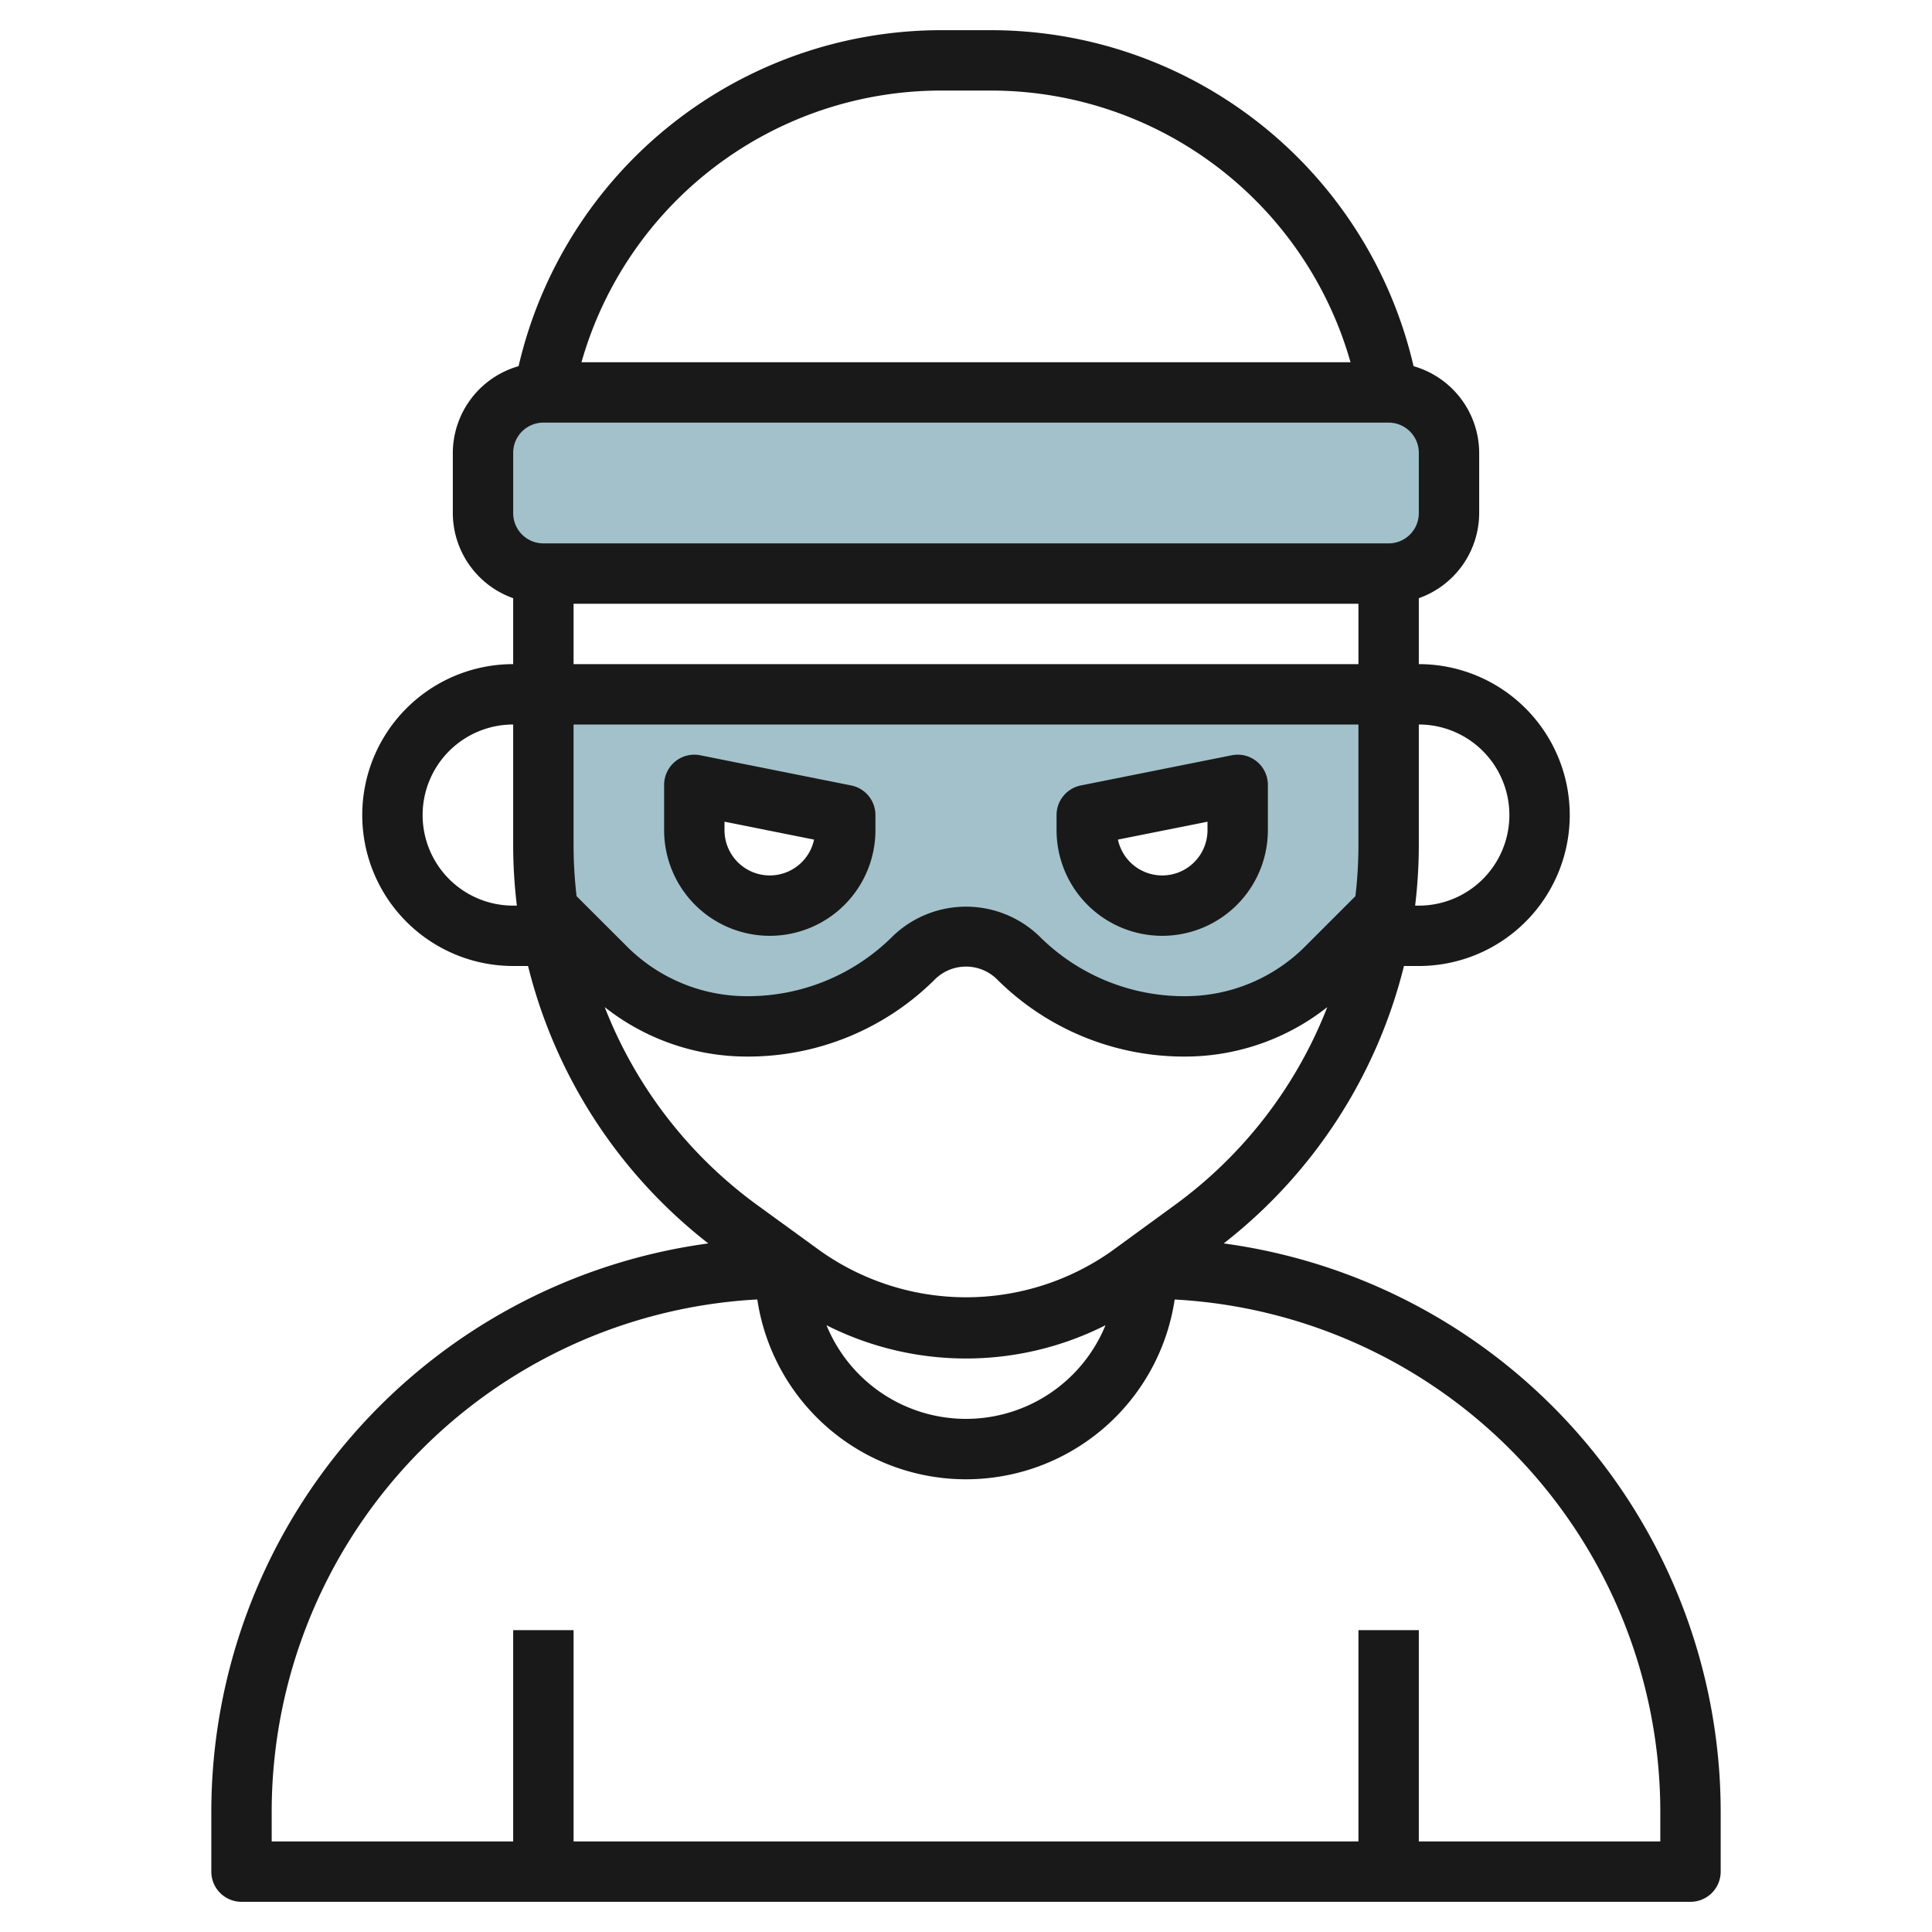
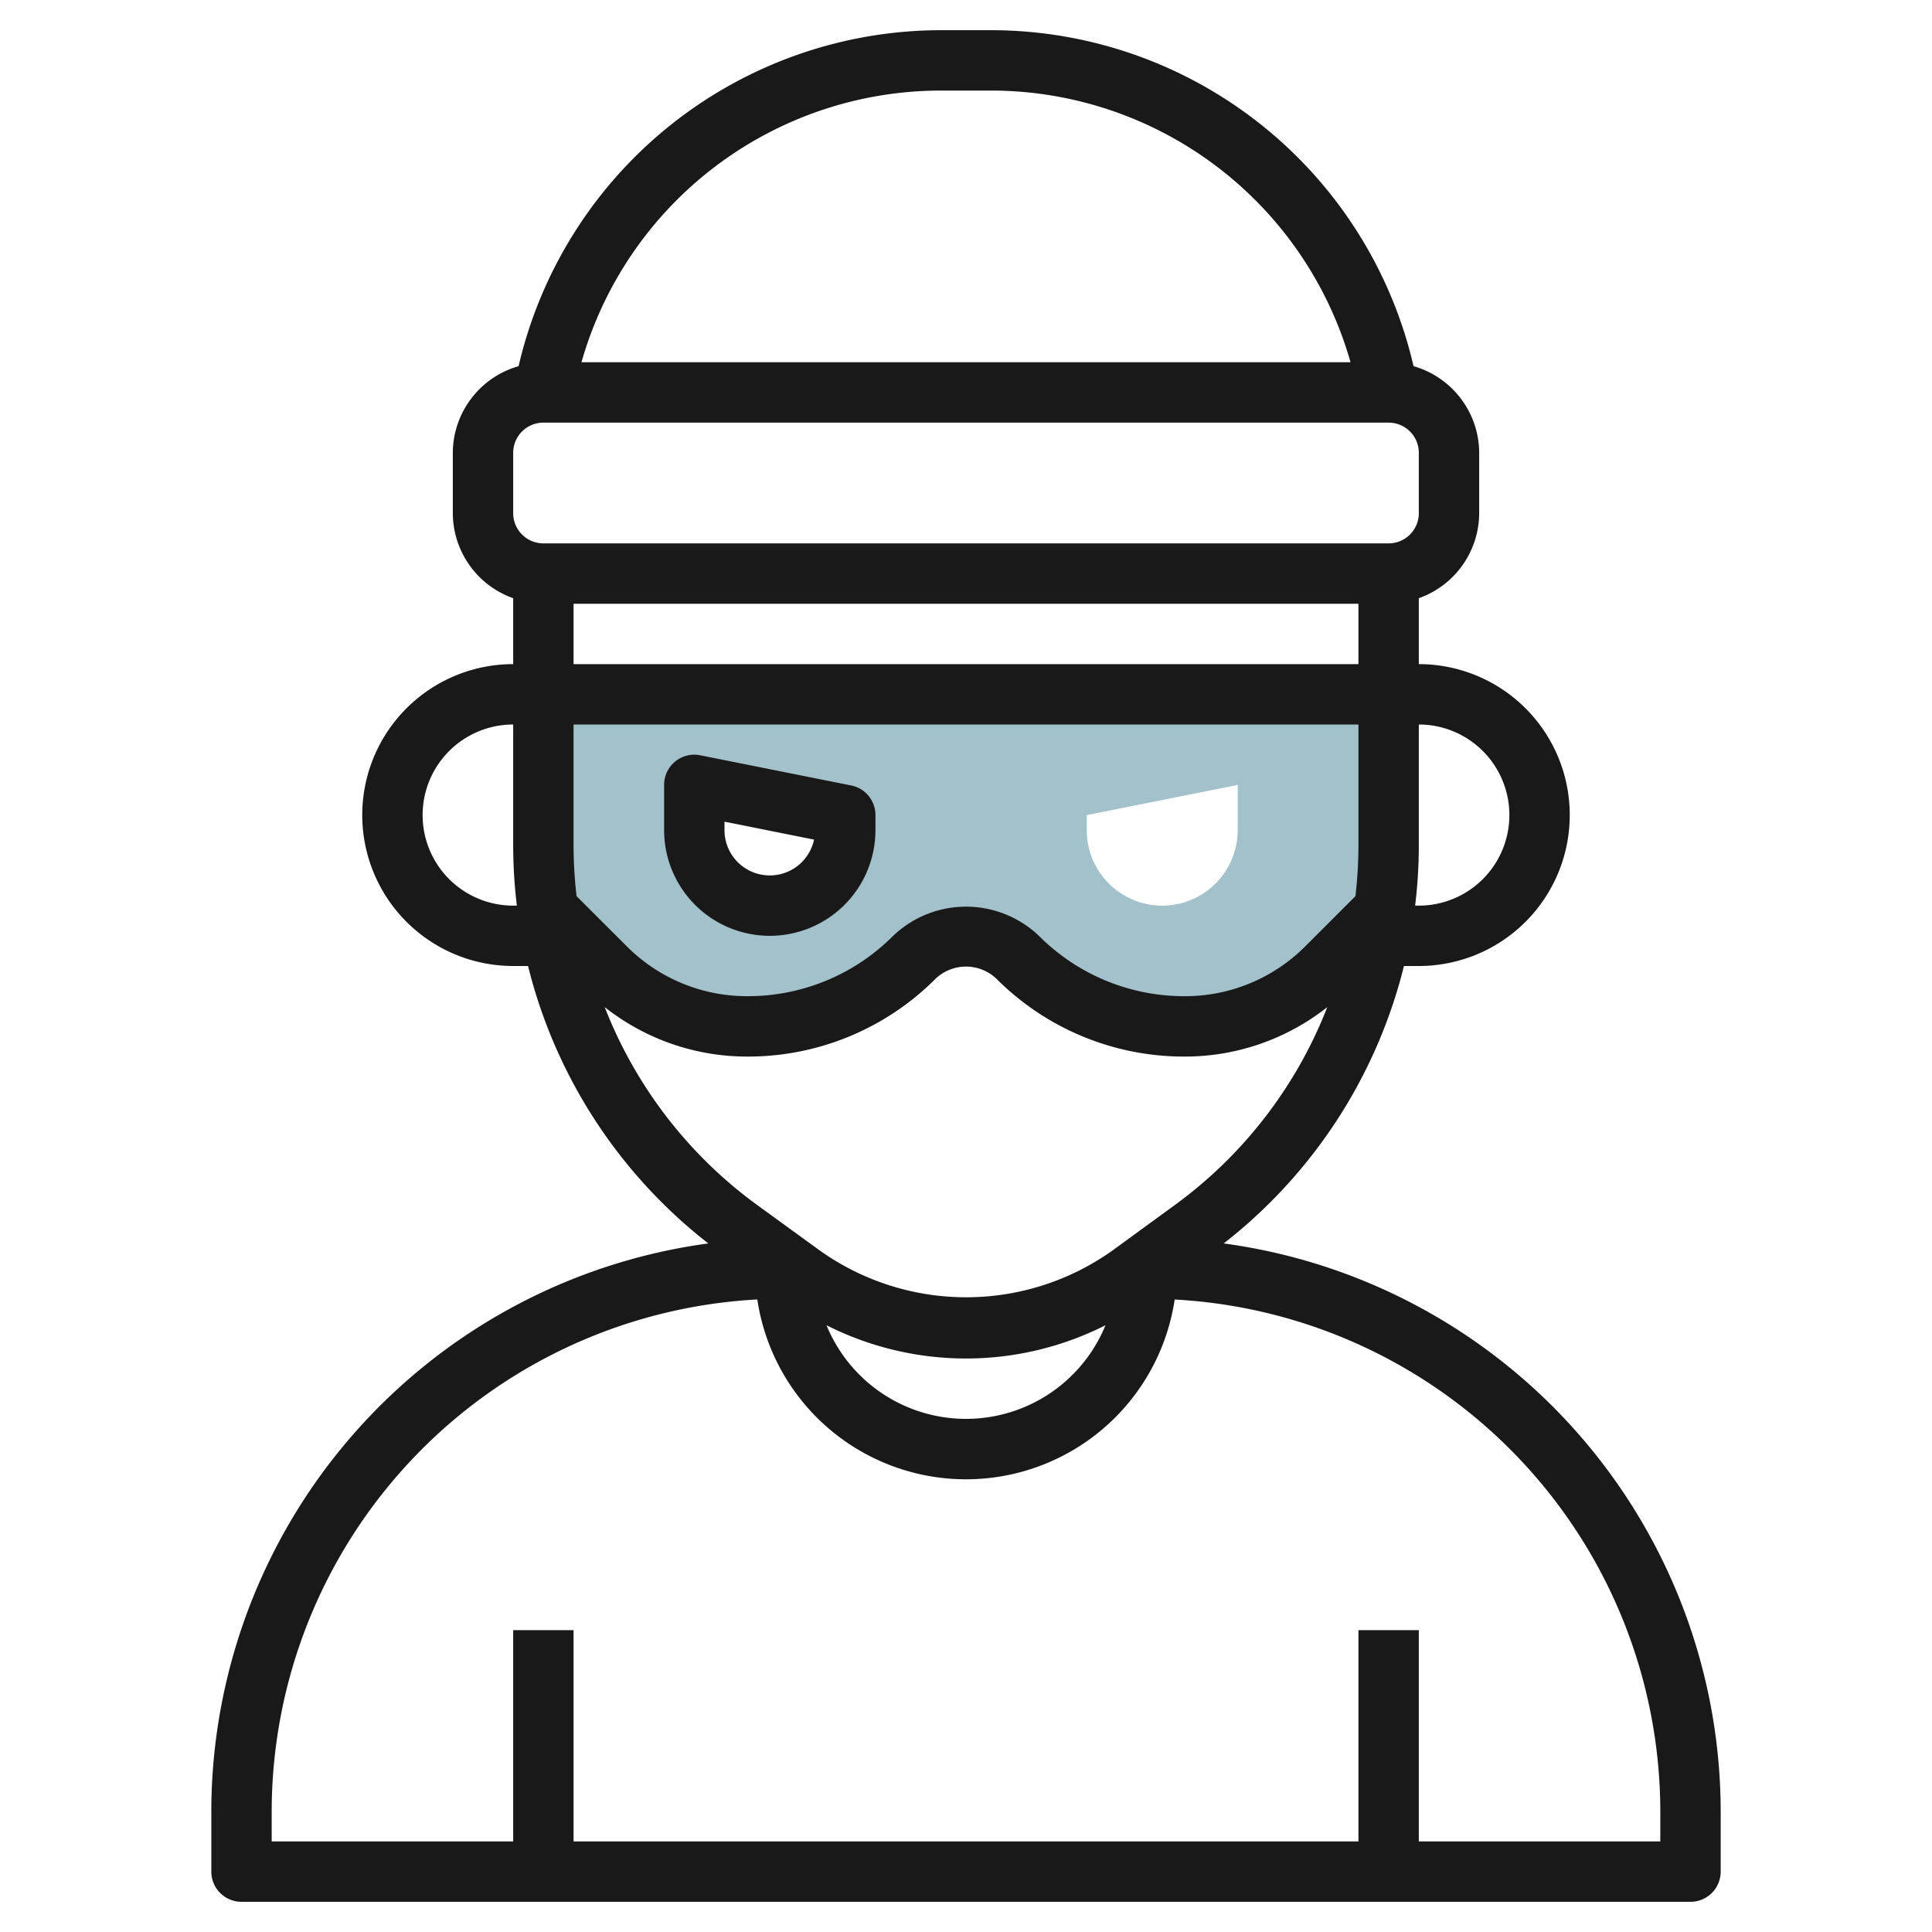
<svg xmlns="http://www.w3.org/2000/svg" id="Layer_3" data-name="Layer 3" viewBox="0 0 64 64" width="512" height="512">
-   <path d="M46,13H18a2,2,0,0,0-2,2v2a2,2,0,0,0,2,2H46a2,2,0,0,0,2-2V15A2,2,0,0,0,46,13Z" style="fill:#a3c1ca" />
  <path d="M18,23v5a15.578,15.578,0,0,0,.165,2.165L20.05,32.05A6.656,6.656,0,0,0,24.757,34a7.829,7.829,0,0,0,5.536-2.293,2.414,2.414,0,0,1,3.414,0A7.829,7.829,0,0,0,39.243,34a6.656,6.656,0,0,0,4.707-1.95l1.885-1.885A15.578,15.578,0,0,0,46,28V23Zm10,4.5a2.5,2.5,0,0,1-5,0V26l5,1Zm13,0a2.5,2.5,0,0,1-5,0V27l5-1Z" style="fill:#a3c1ca" />
  <path d="M7,60v2a1,1,0,0,0,1,1H56a1,1,0,0,0,1-1V60A19.014,19.014,0,0,0,40.537,41.19,16.764,16.764,0,0,0,46.508,32H47a5,5,0,0,0,0-10V19.816A3,3,0,0,0,49,17V15a3,3,0,0,0-2.174-2.87A14.377,14.377,0,0,0,32.821,1H31.179a14.377,14.377,0,0,0-14,11.13A3,3,0,0,0,15,15v2a3,3,0,0,0,2,2.816V22a5,5,0,0,0,0,10h.492a16.764,16.764,0,0,0,5.971,9.19A19.014,19.014,0,0,0,7,60ZM19,28V24H45v4a14.552,14.552,0,0,1-.1,1.687l-1.656,1.656a5.62,5.62,0,0,1-4,1.657,6.784,6.784,0,0,1-4.829-2,3.5,3.5,0,0,0-4.828,0,6.784,6.784,0,0,1-4.829,2,5.62,5.62,0,0,1-4-1.657L19.1,29.687A14.552,14.552,0,0,1,19,28Zm26-8v2H19V20Zm5,7a3,3,0,0,1-3,3h-.122A16.623,16.623,0,0,0,47,28V24A3,3,0,0,1,50,27ZM31.179,3h1.642a12.385,12.385,0,0,1,11.917,9H19.262A12.385,12.385,0,0,1,31.179,3ZM17,15a1,1,0,0,1,1-1H46a1,1,0,0,1,1,1v2a1,1,0,0,1-1,1H18a1,1,0,0,1-1-1Zm0,15a3,3,0,0,1,0-6v4a16.623,16.623,0,0,0,.122,2Zm3.032,3.362A7.6,7.6,0,0,0,24.757,35,8.771,8.771,0,0,0,31,32.414a1.465,1.465,0,0,1,2,0A8.771,8.771,0,0,0,39.243,35a7.6,7.6,0,0,0,4.725-1.638A14.726,14.726,0,0,1,38.942,39.9l-2.1,1.532a8.359,8.359,0,0,1-9.675,0L25.058,39.9A14.719,14.719,0,0,1,20.032,33.362ZM36.621,43.9a4.993,4.993,0,0,1-9.242,0,10.24,10.24,0,0,0,9.242,0Zm-11.534-.852a6.99,6.99,0,0,0,13.826,0A17.006,17.006,0,0,1,55,60v1H47V54H45v7H19V54H17v7H9V60A17.006,17.006,0,0,1,25.087,43.046Z" style="fill:#191919" />
-   <path d="M38.5,31A3.5,3.5,0,0,0,42,27.5V26a1,1,0,0,0-1.2-.98l-5,1A1,1,0,0,0,35,27v.5A3.5,3.5,0,0,0,38.5,31ZM40,27.22v.28a1.5,1.5,0,0,1-2.967.313Z" style="fill:#191919" />
  <path d="M25.5,31A3.5,3.5,0,0,0,29,27.5V27a1,1,0,0,0-.8-.98l-5-1A1,1,0,0,0,22,26v1.5A3.5,3.5,0,0,0,25.5,31ZM24,27.22l2.967.593A1.5,1.5,0,0,1,24,27.5Z" style="fill:#191919" />
</svg>